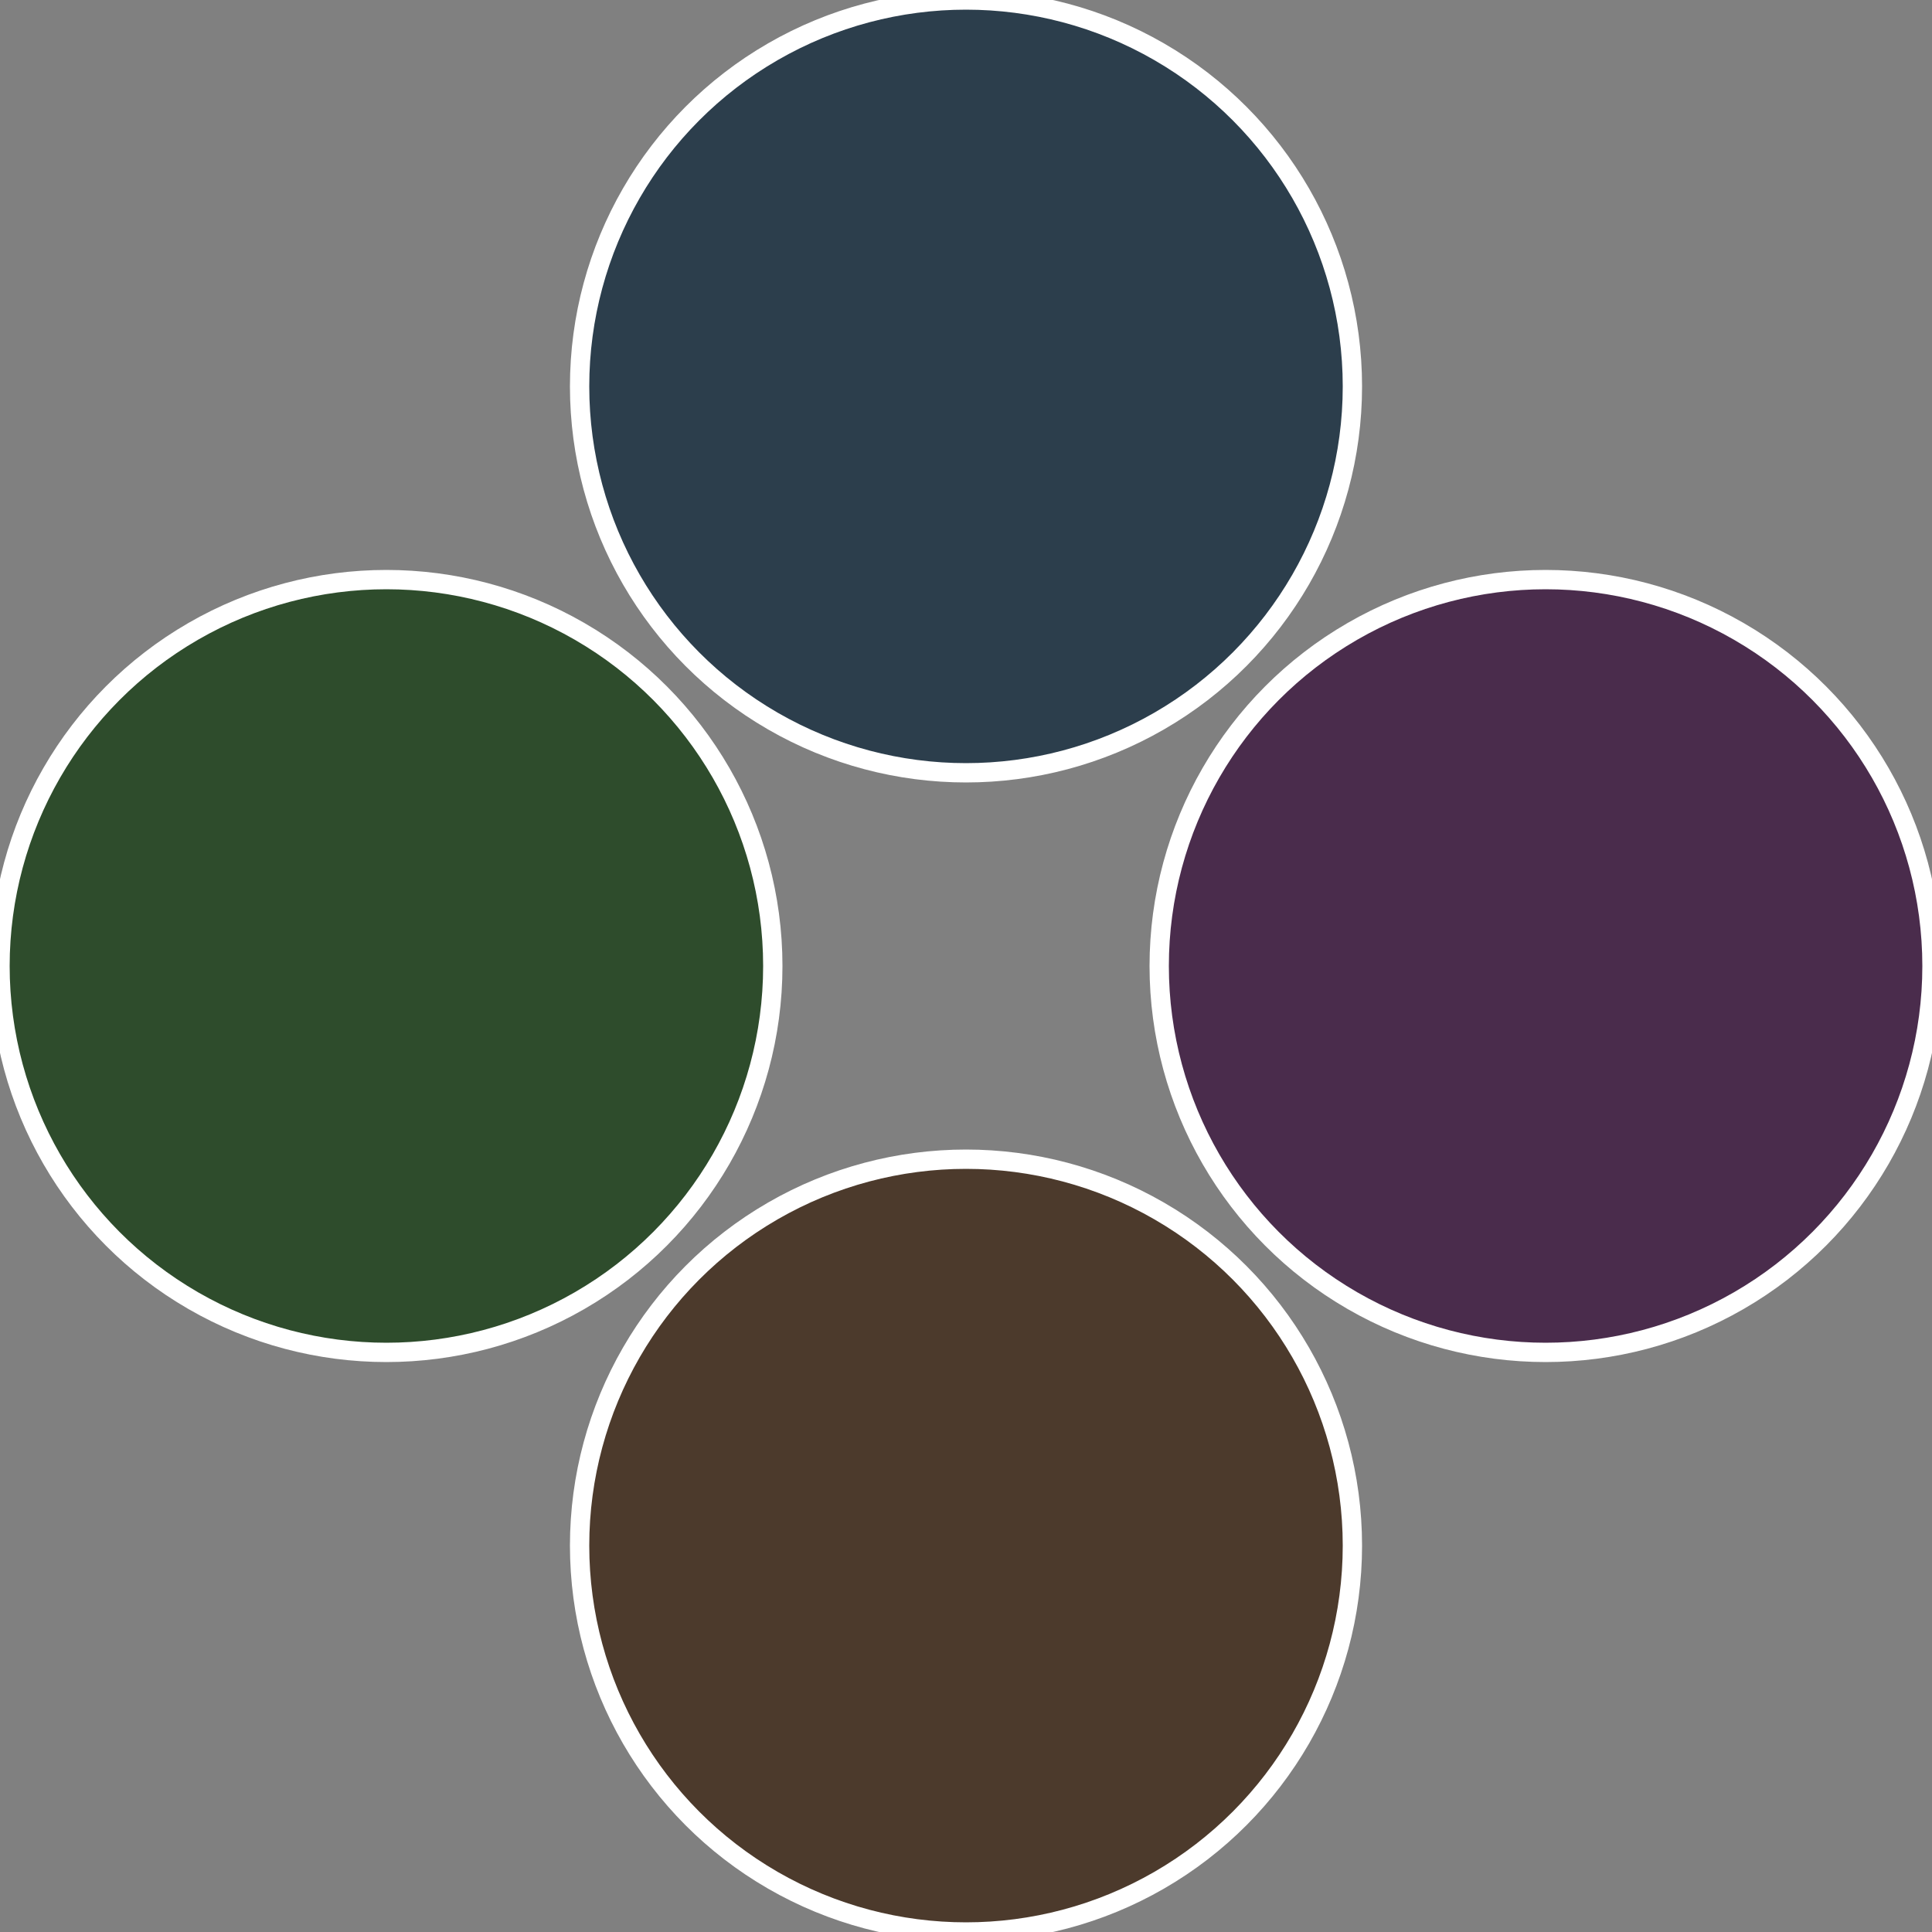
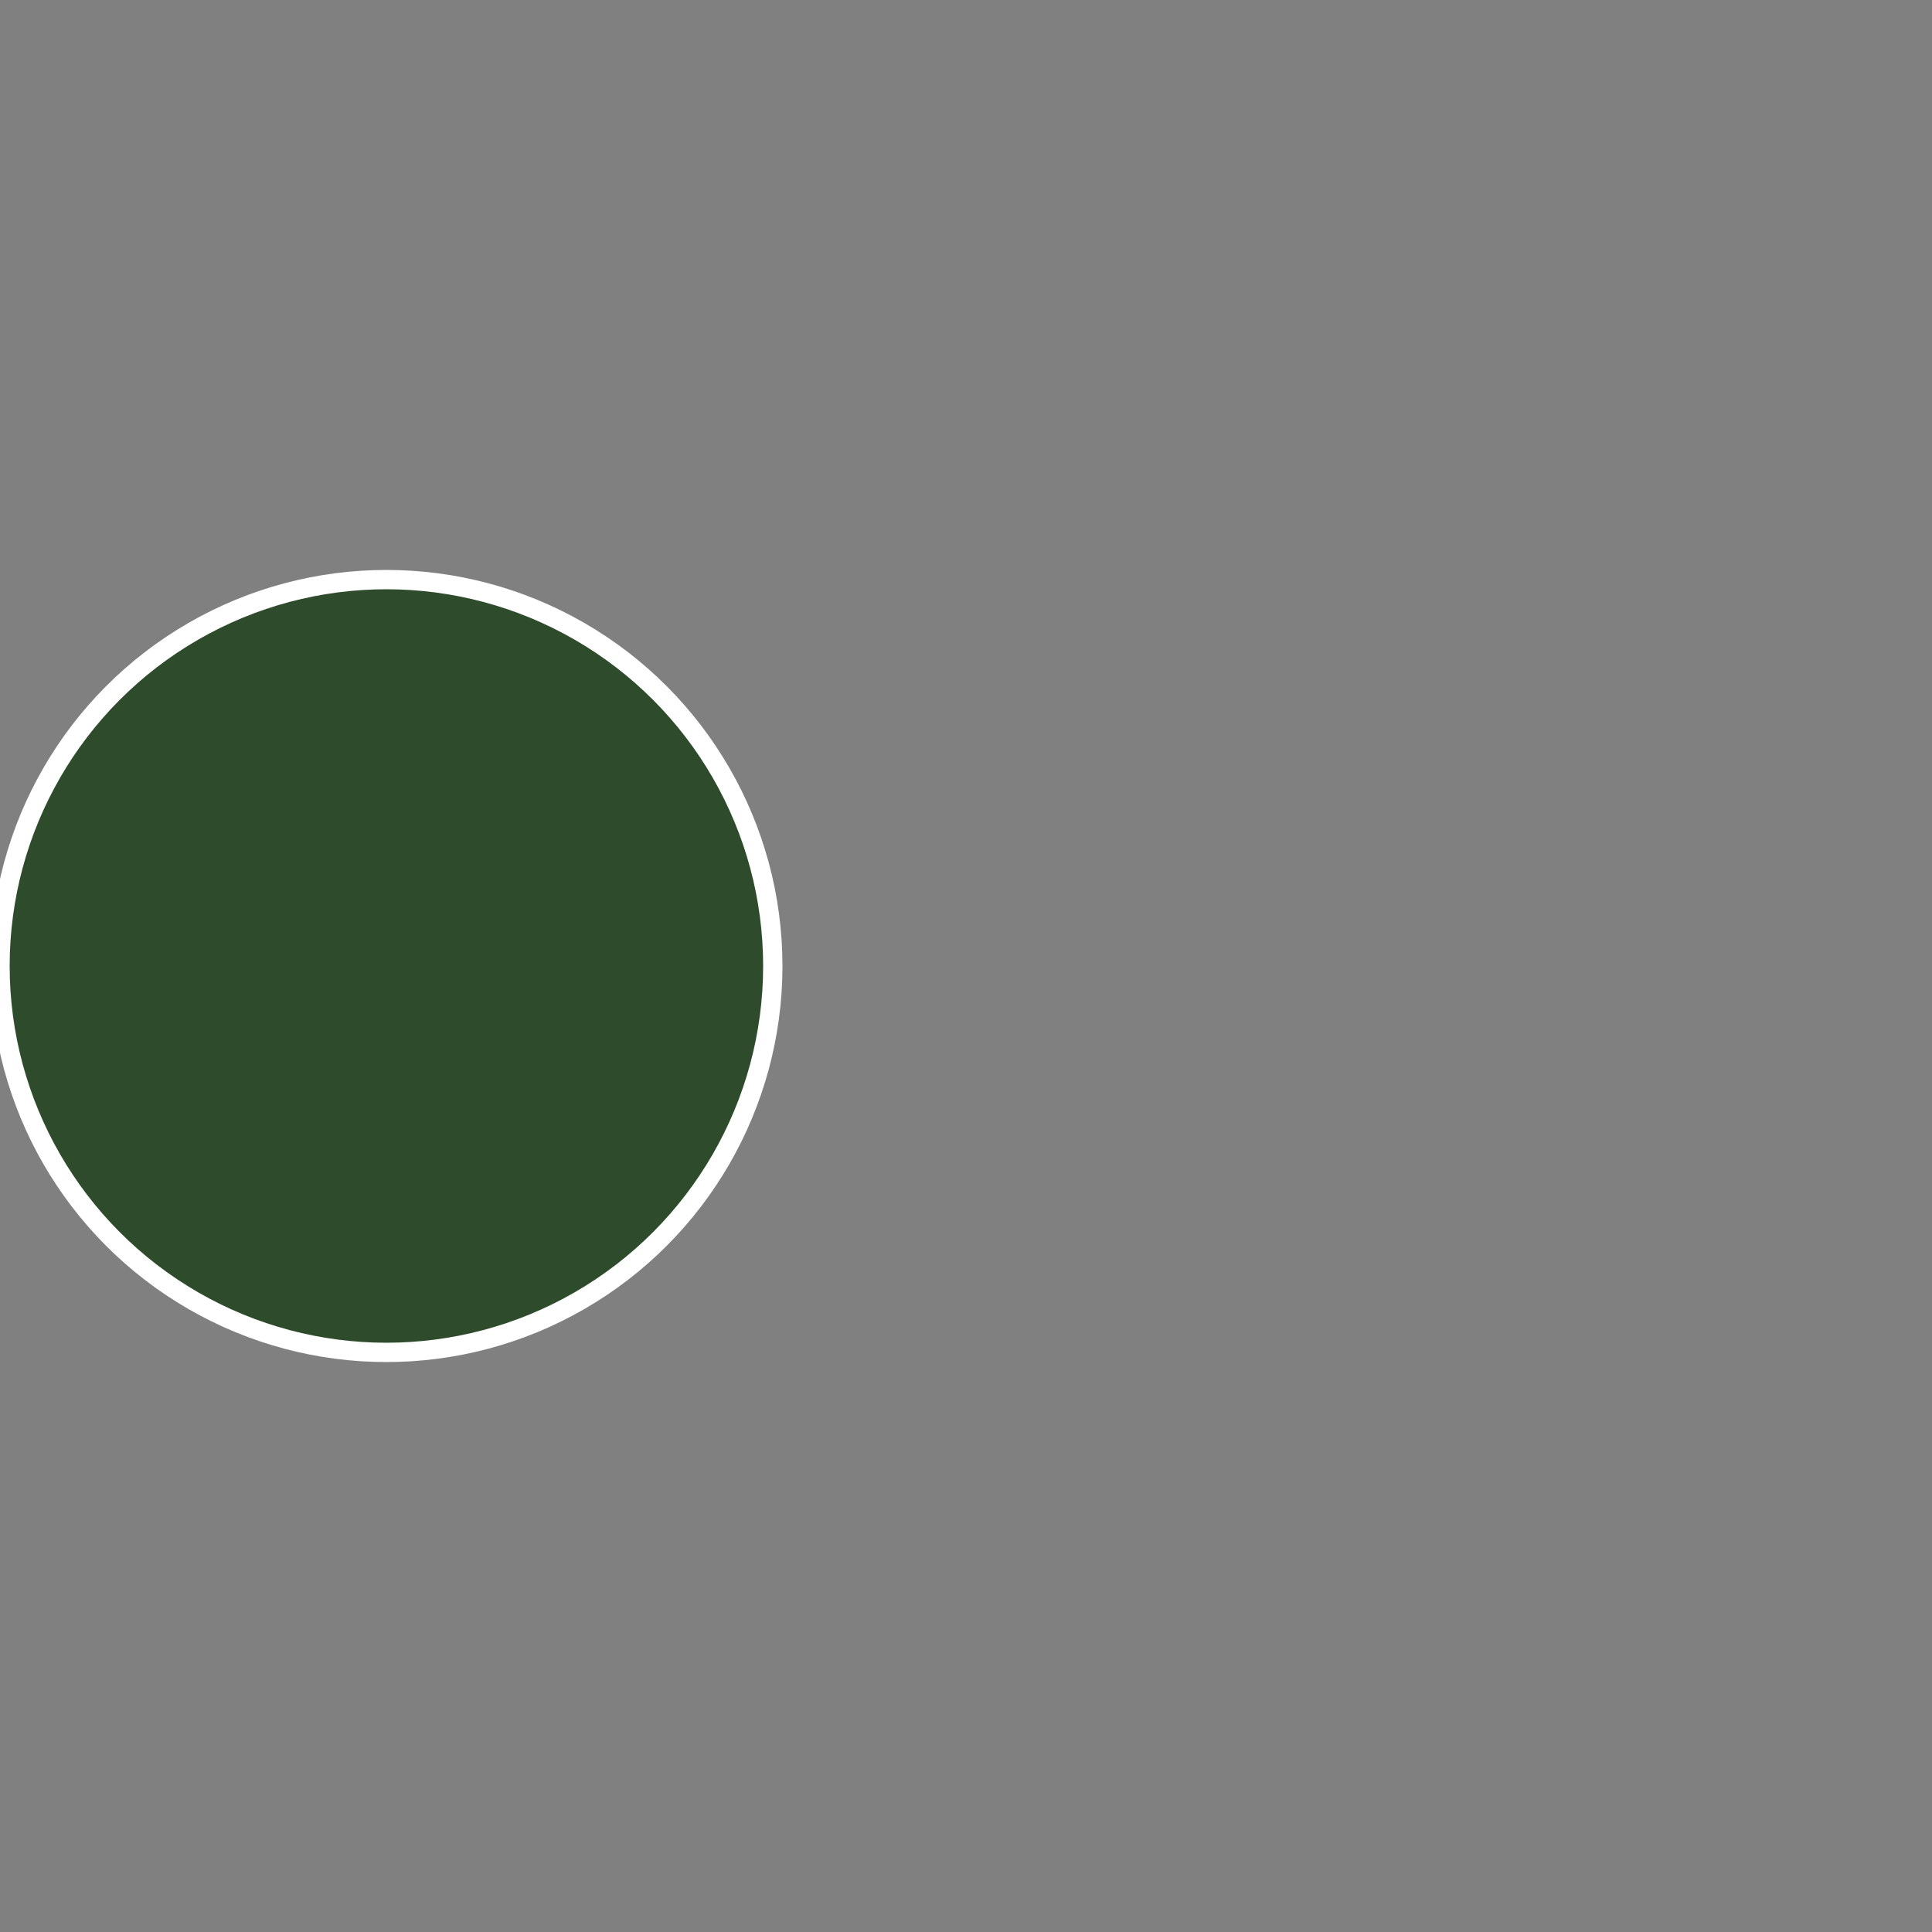
<svg xmlns="http://www.w3.org/2000/svg" width="500" height="500" viewBox="-1 -1 2 2">
  <rect x="-1" y="-1" width="2" height="2" fill="#808080" stroke="none" />
-   <circle cx="0.6" cy="0" r="0.4" fill="#4a2c4c" stroke="#fff" stroke-width="1%" />
-   <circle cx="3.6739403974421E-17" cy="0.6" r="0.4" fill="#4c3a2c" stroke="#fff" stroke-width="1%" />
  <circle cx="-0.6" cy="7.3478807948841E-17" r="0.4" fill="#2e4c2c" stroke="#fff" stroke-width="1%" />
-   <circle cx="-1.1021821192326E-16" cy="-0.6" r="0.4" fill="#2c3e4c" stroke="#fff" stroke-width="1%" />
</svg>